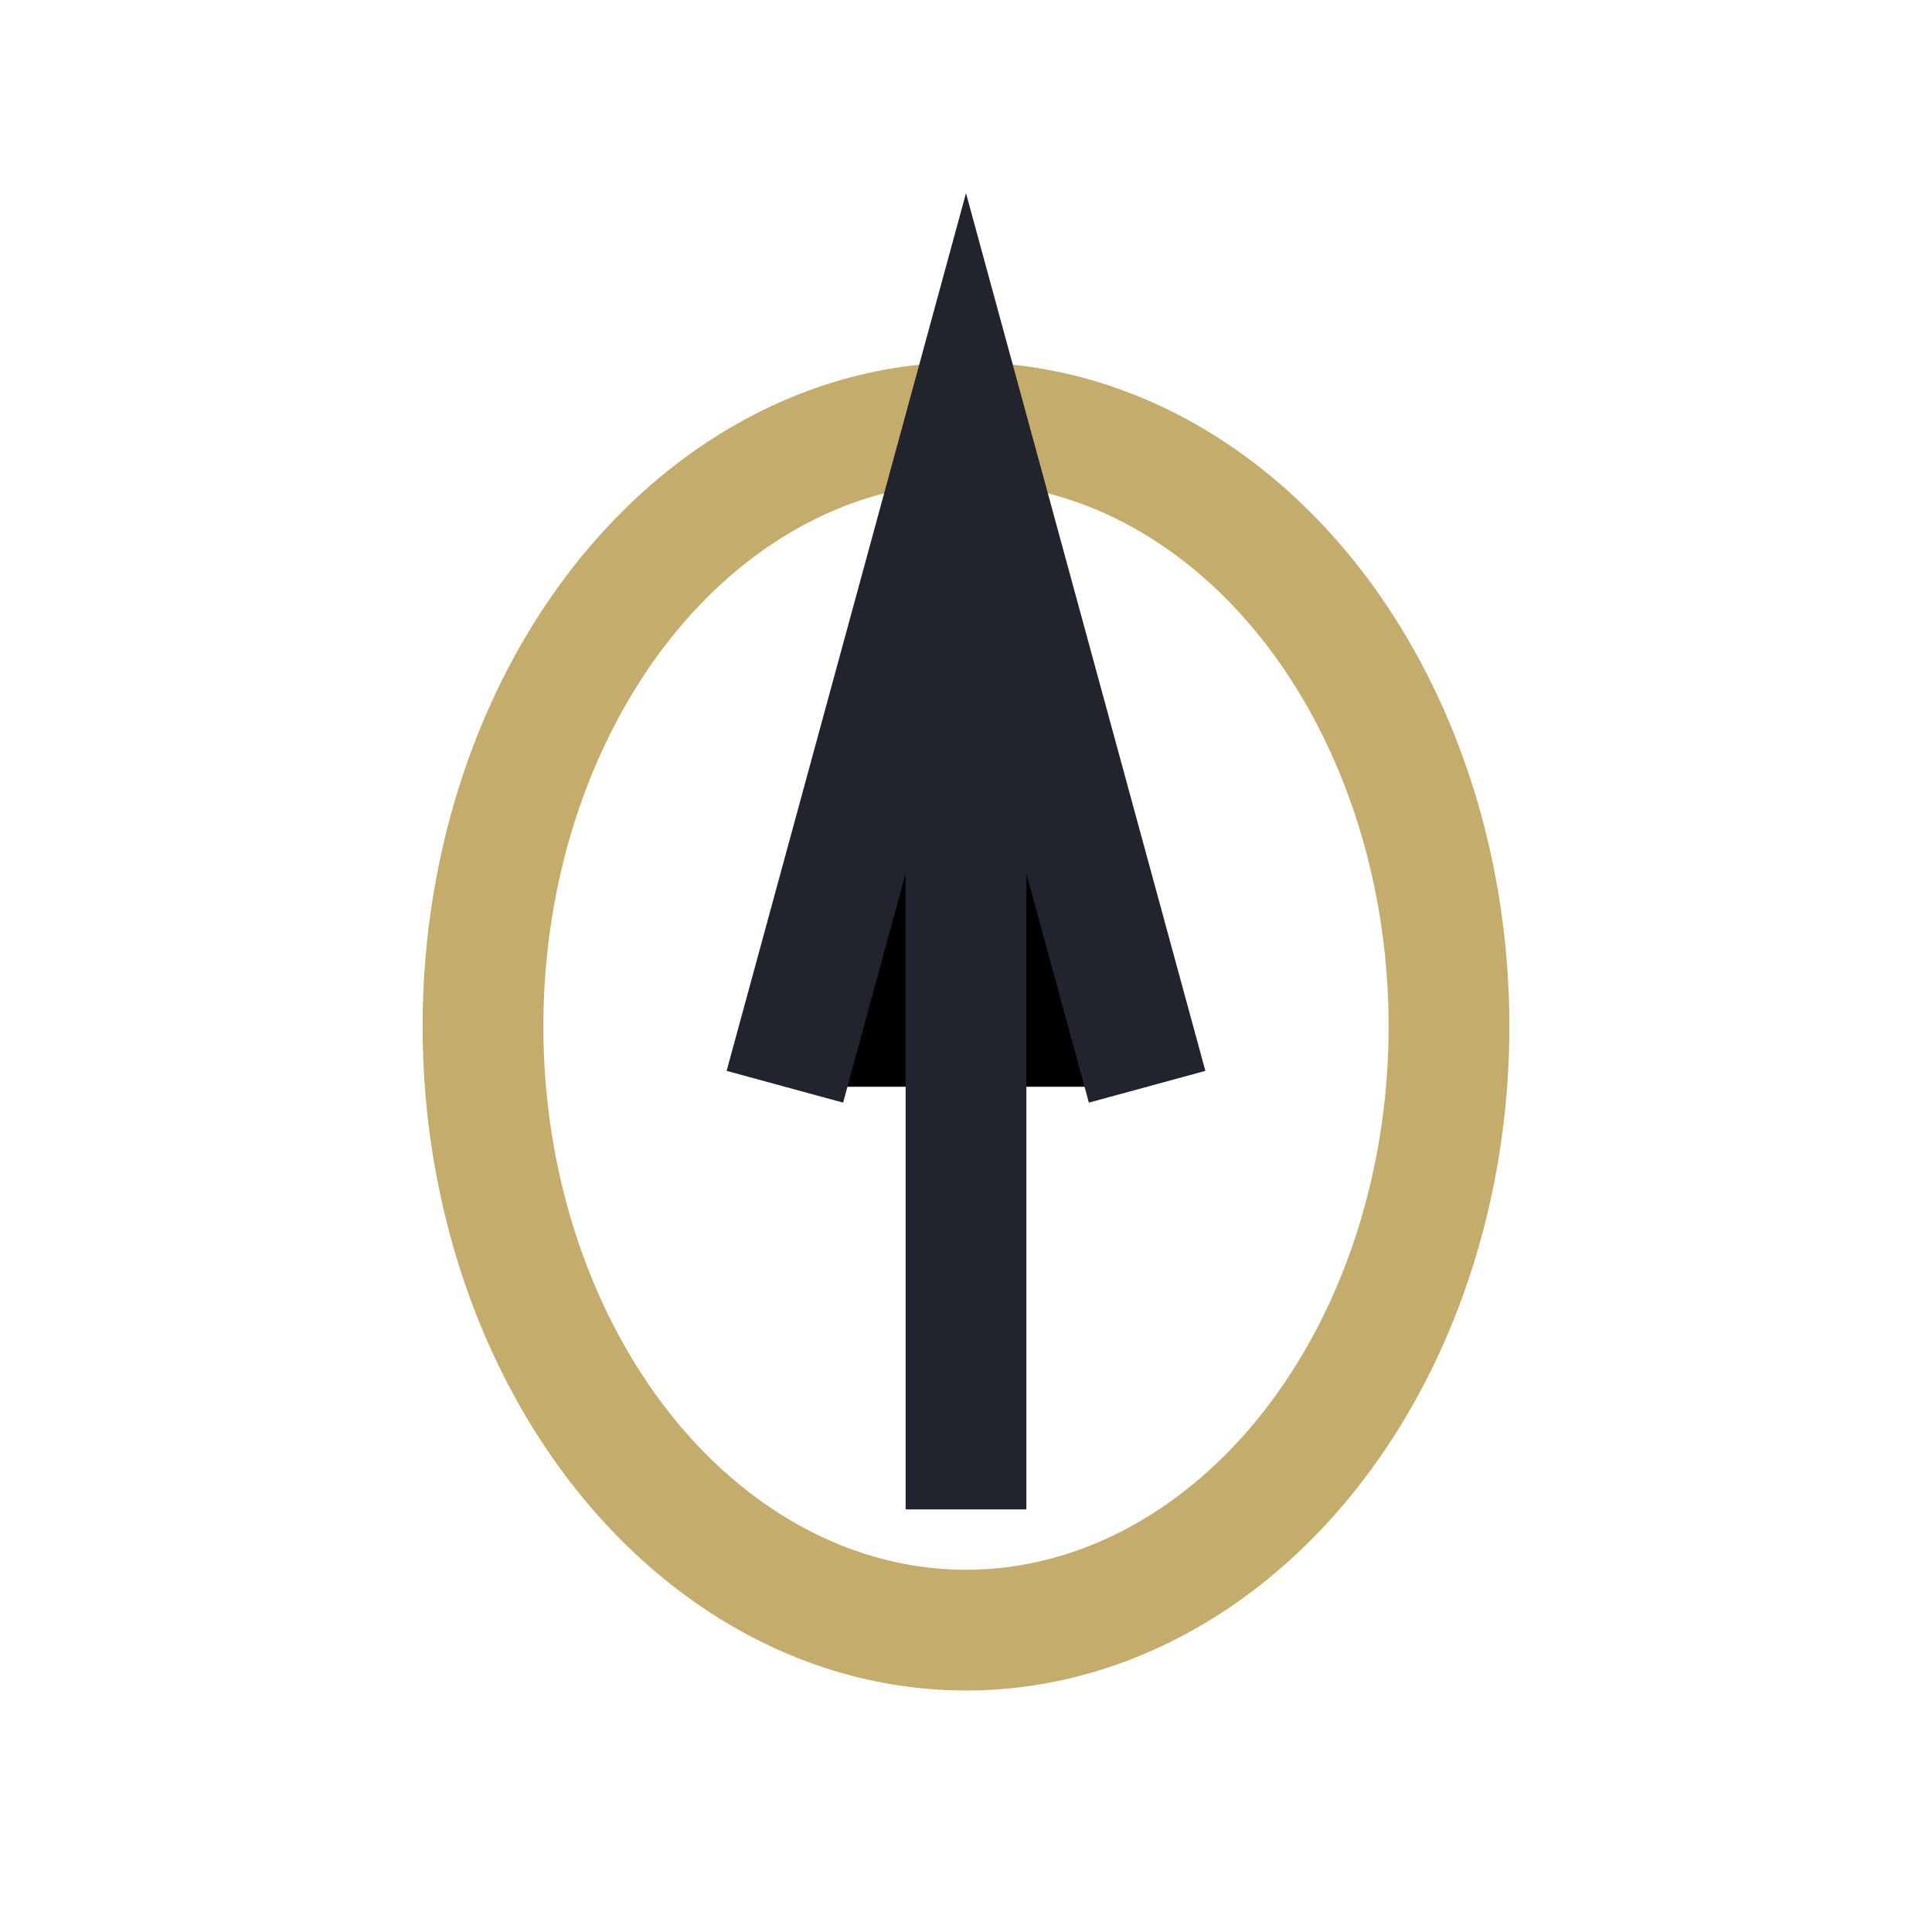
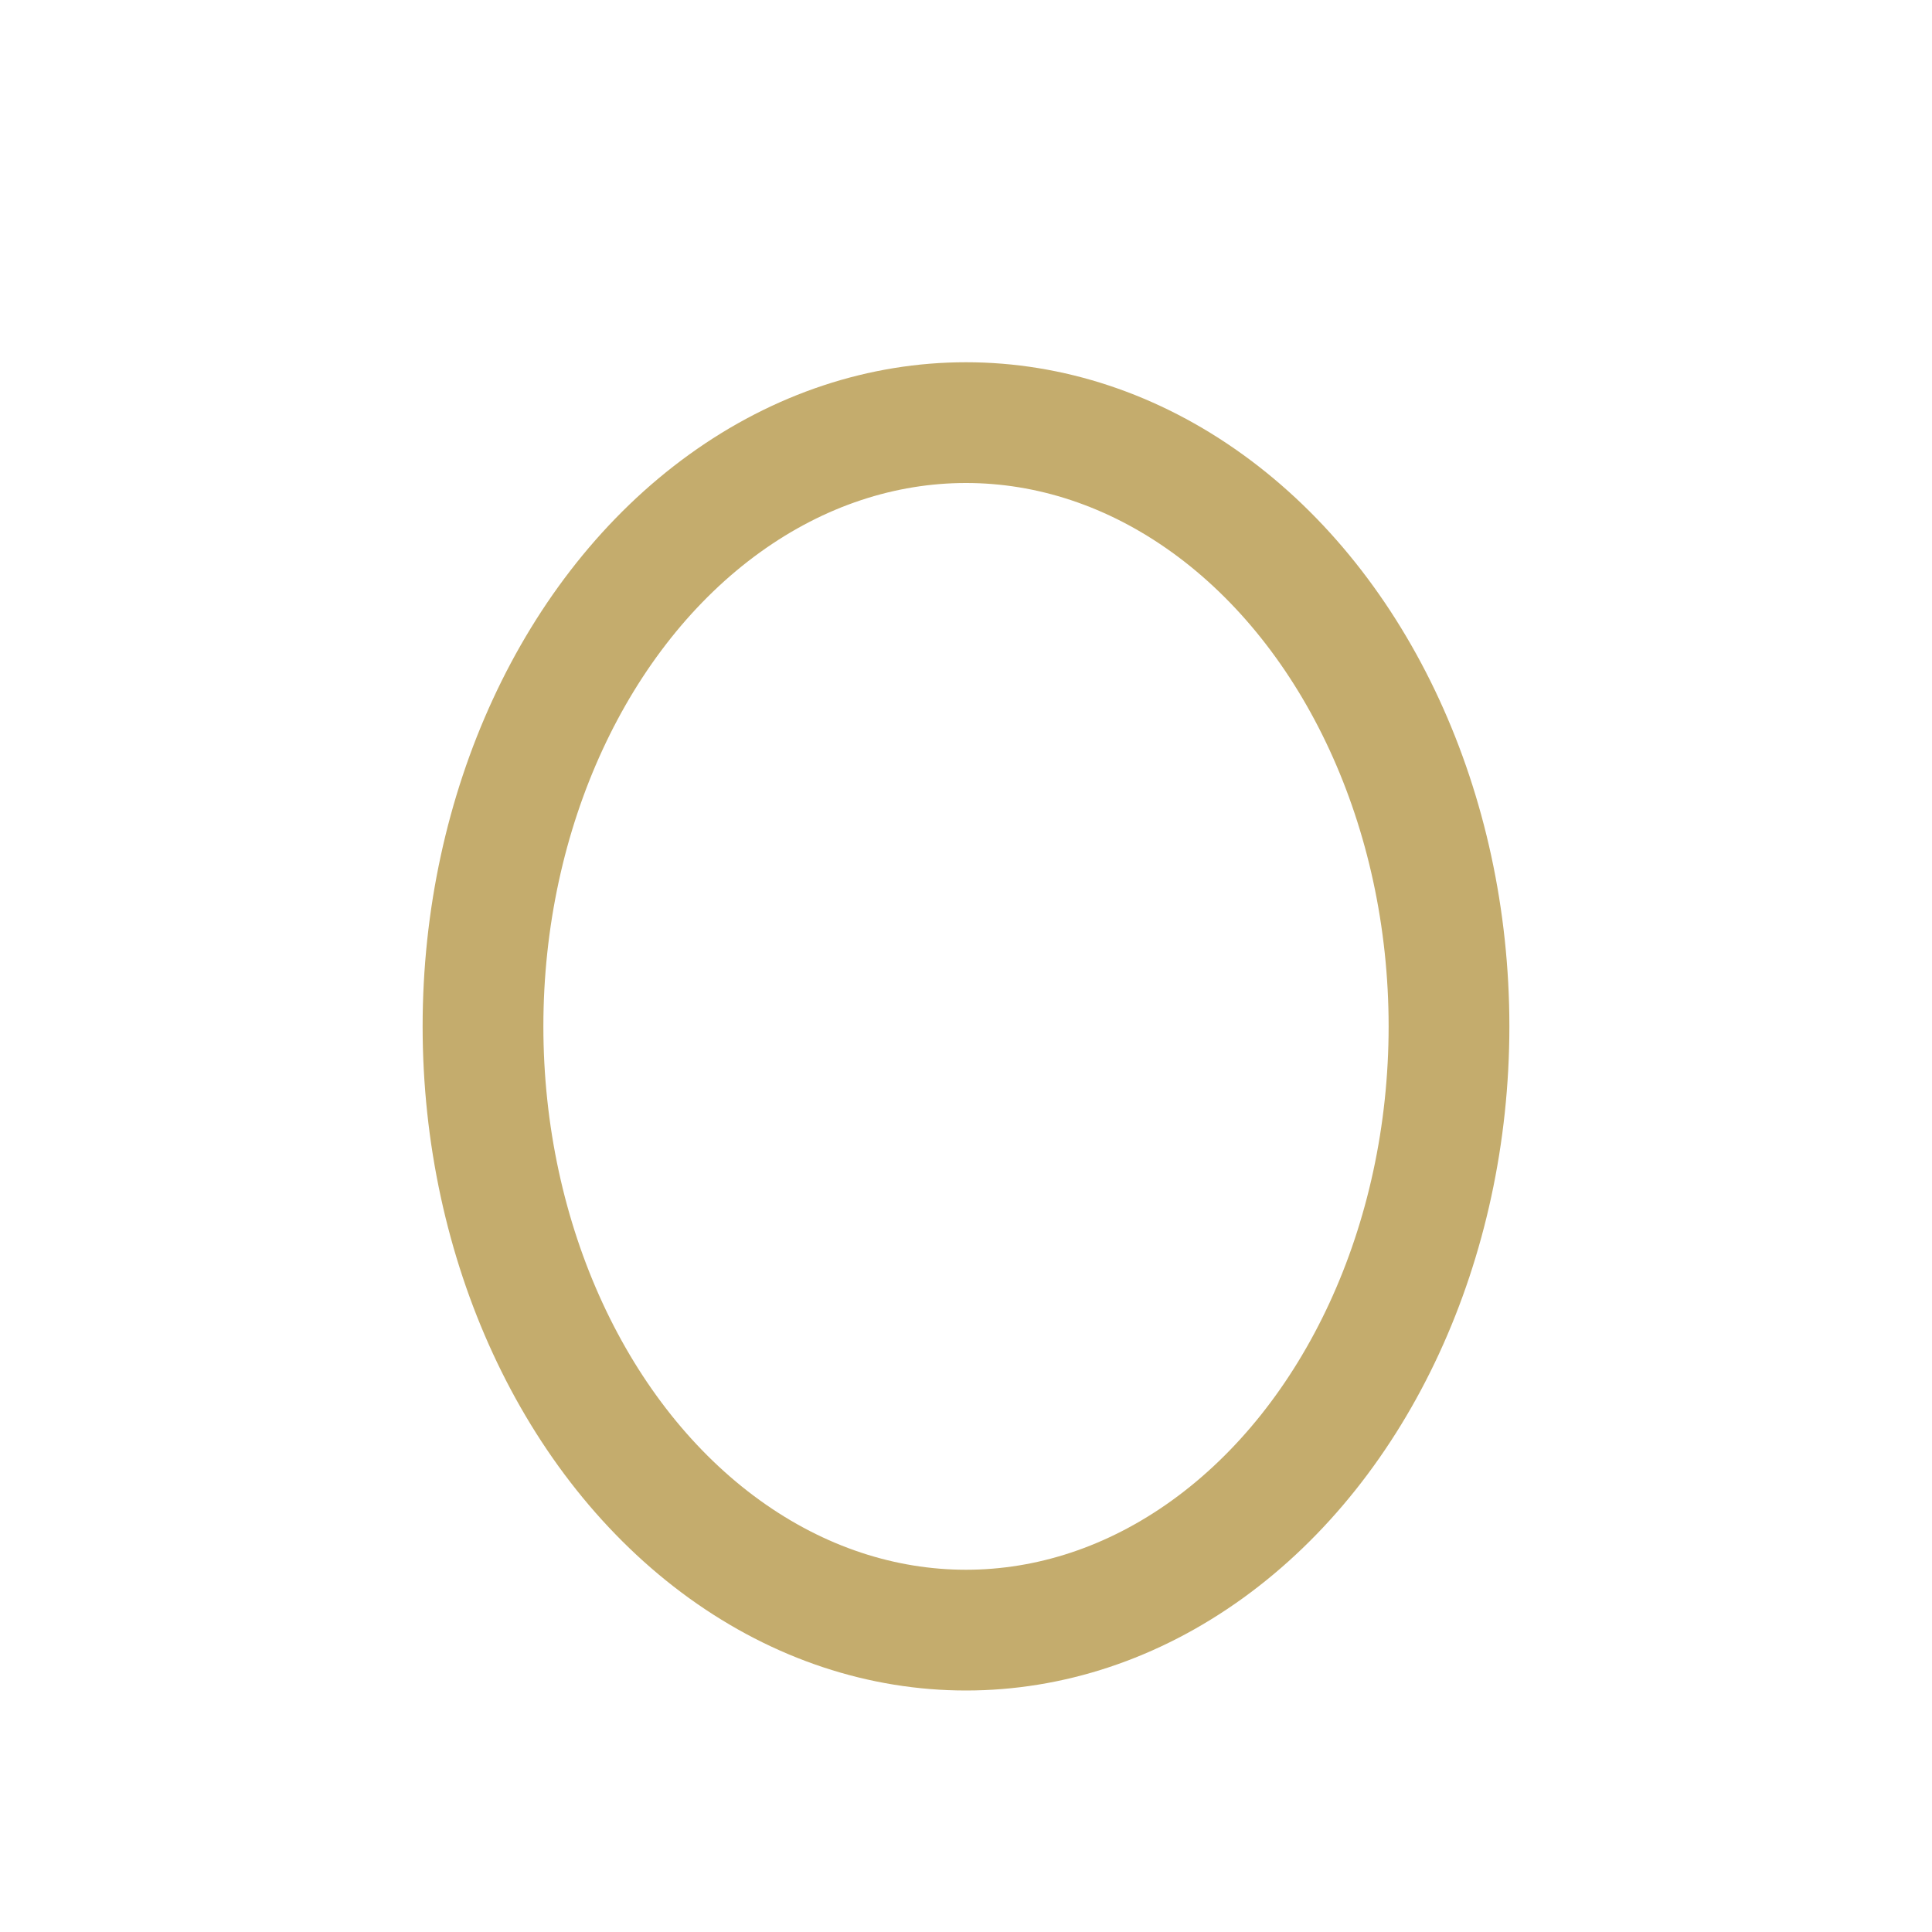
<svg xmlns="http://www.w3.org/2000/svg" width="32" height="32" viewBox="0 0 32 32">
  <ellipse cx="16" cy="17" rx="8" ry="10" fill="none" stroke="#C4AC6D" stroke-width="2" />
-   <path d="M16 7v18M13 18l3-11 3 11" stroke="#21242C" stroke-width="2" />
</svg>